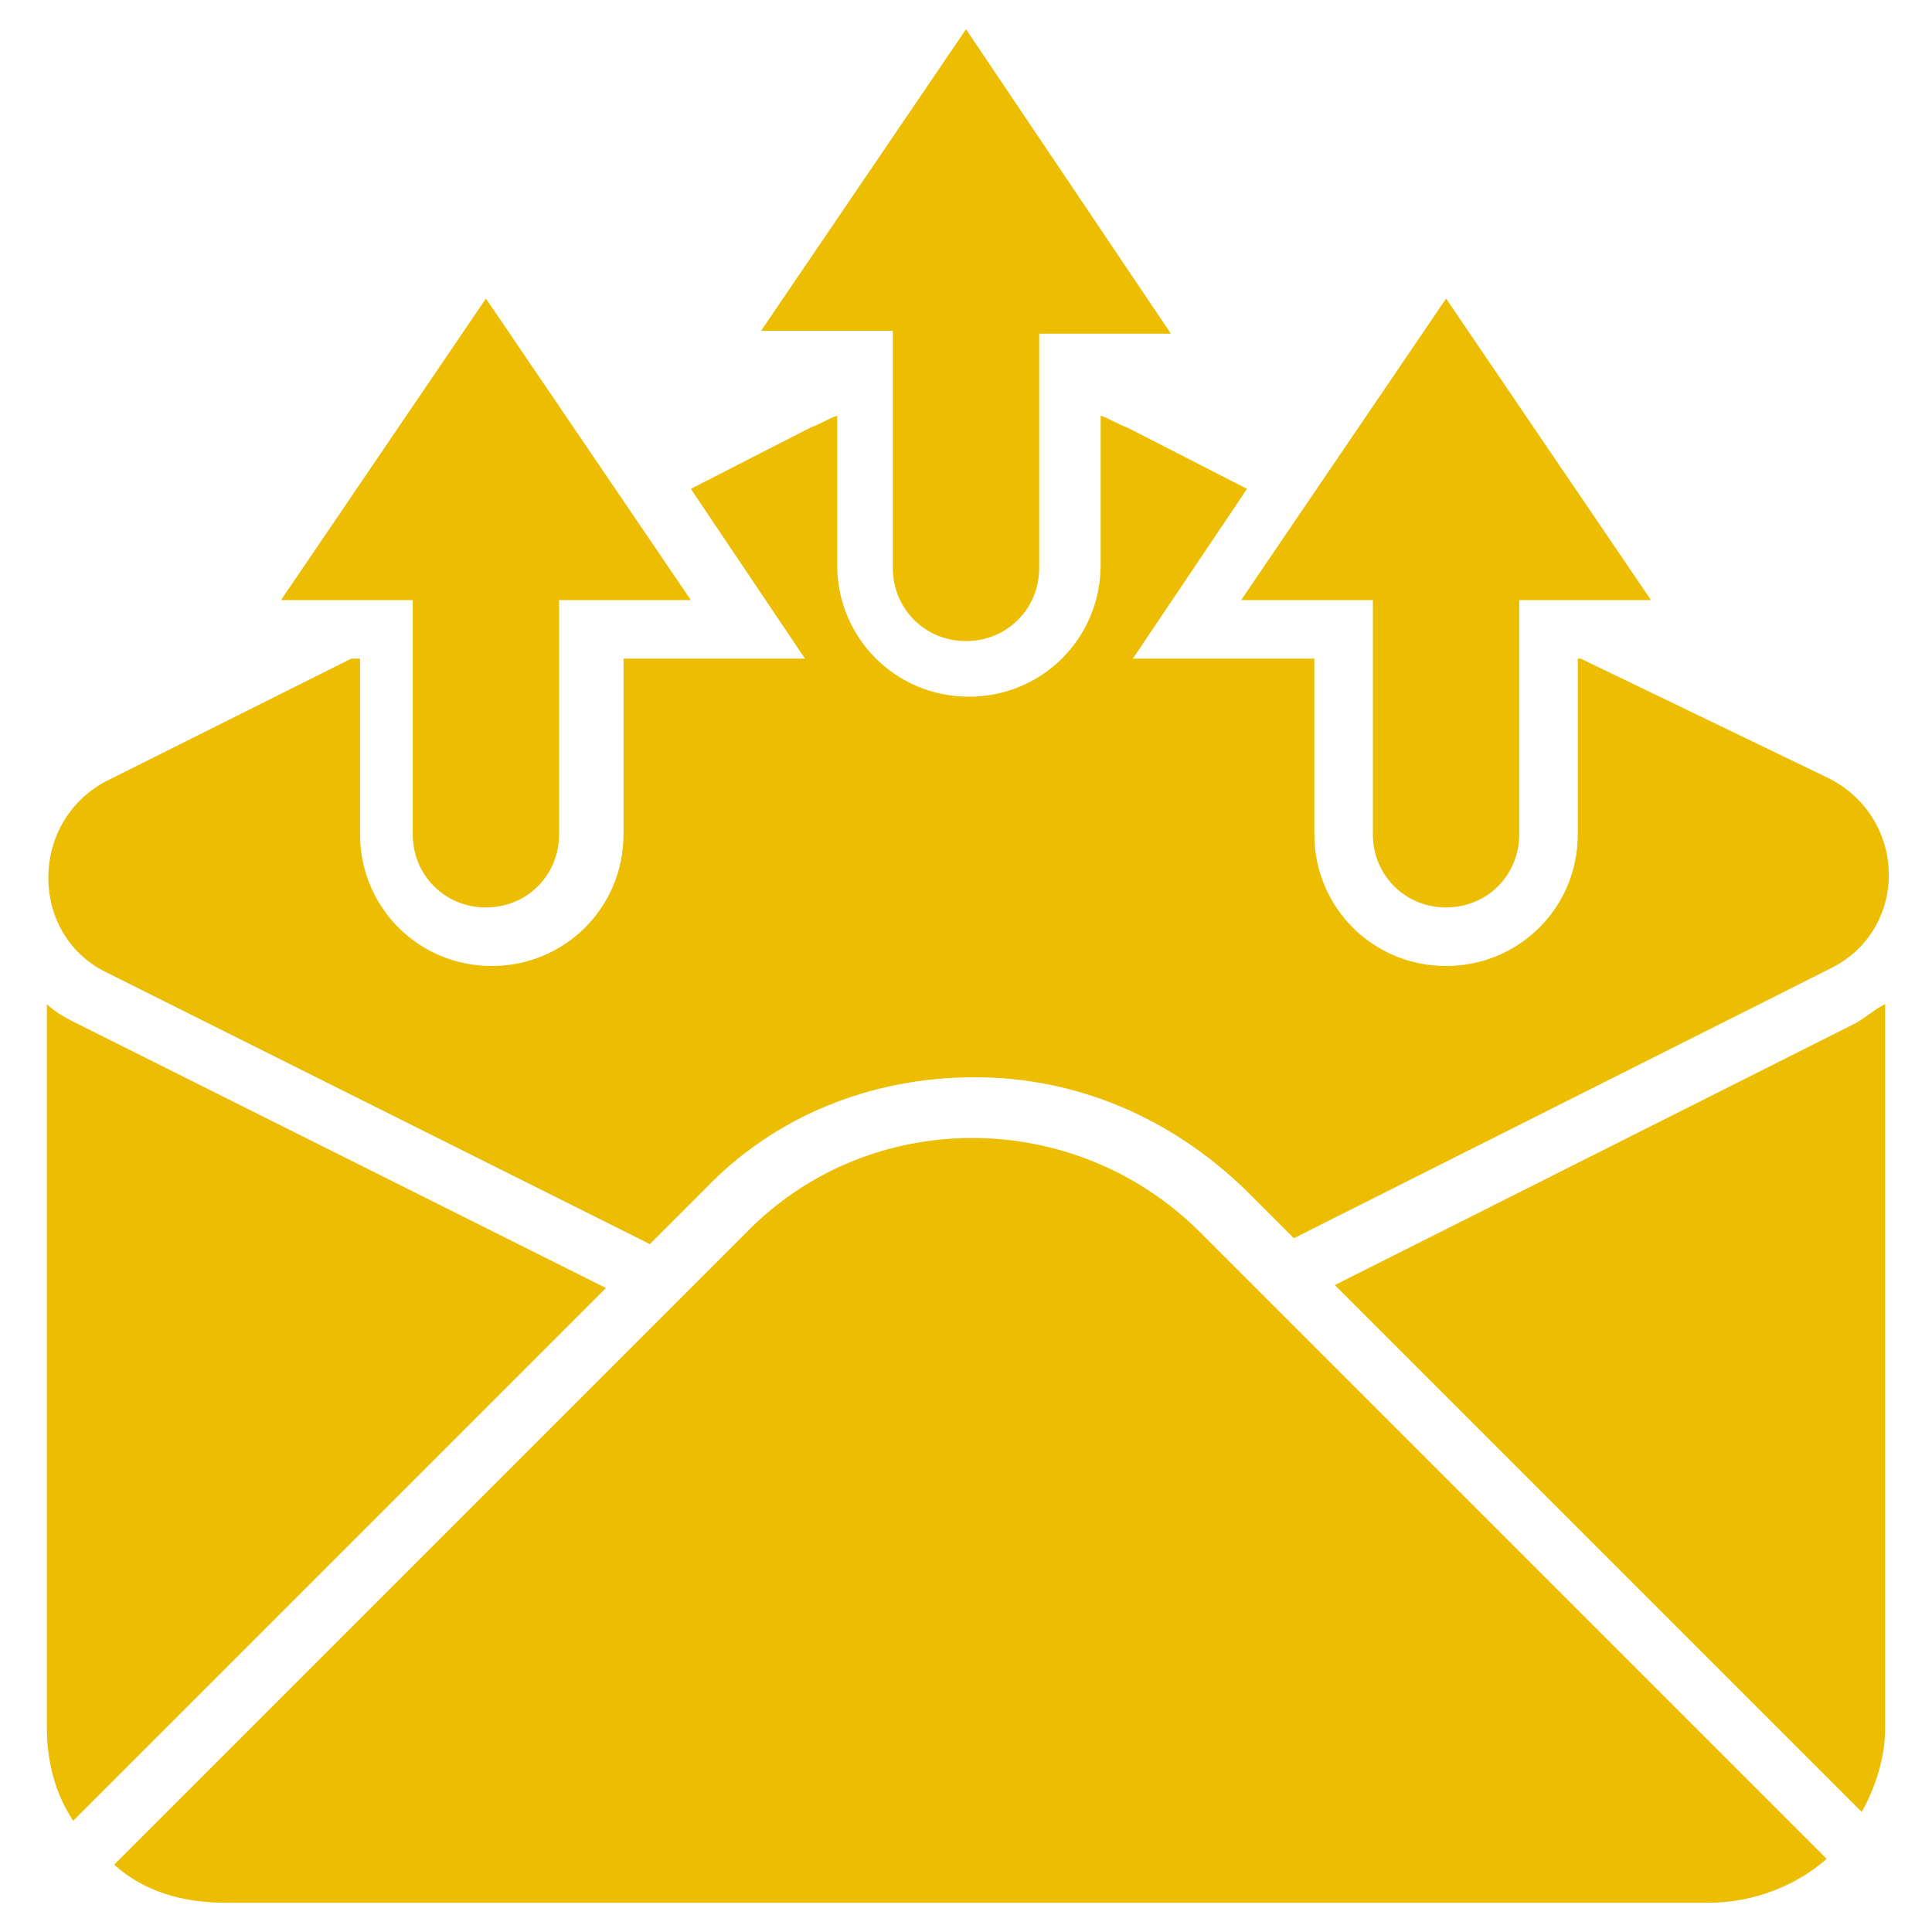
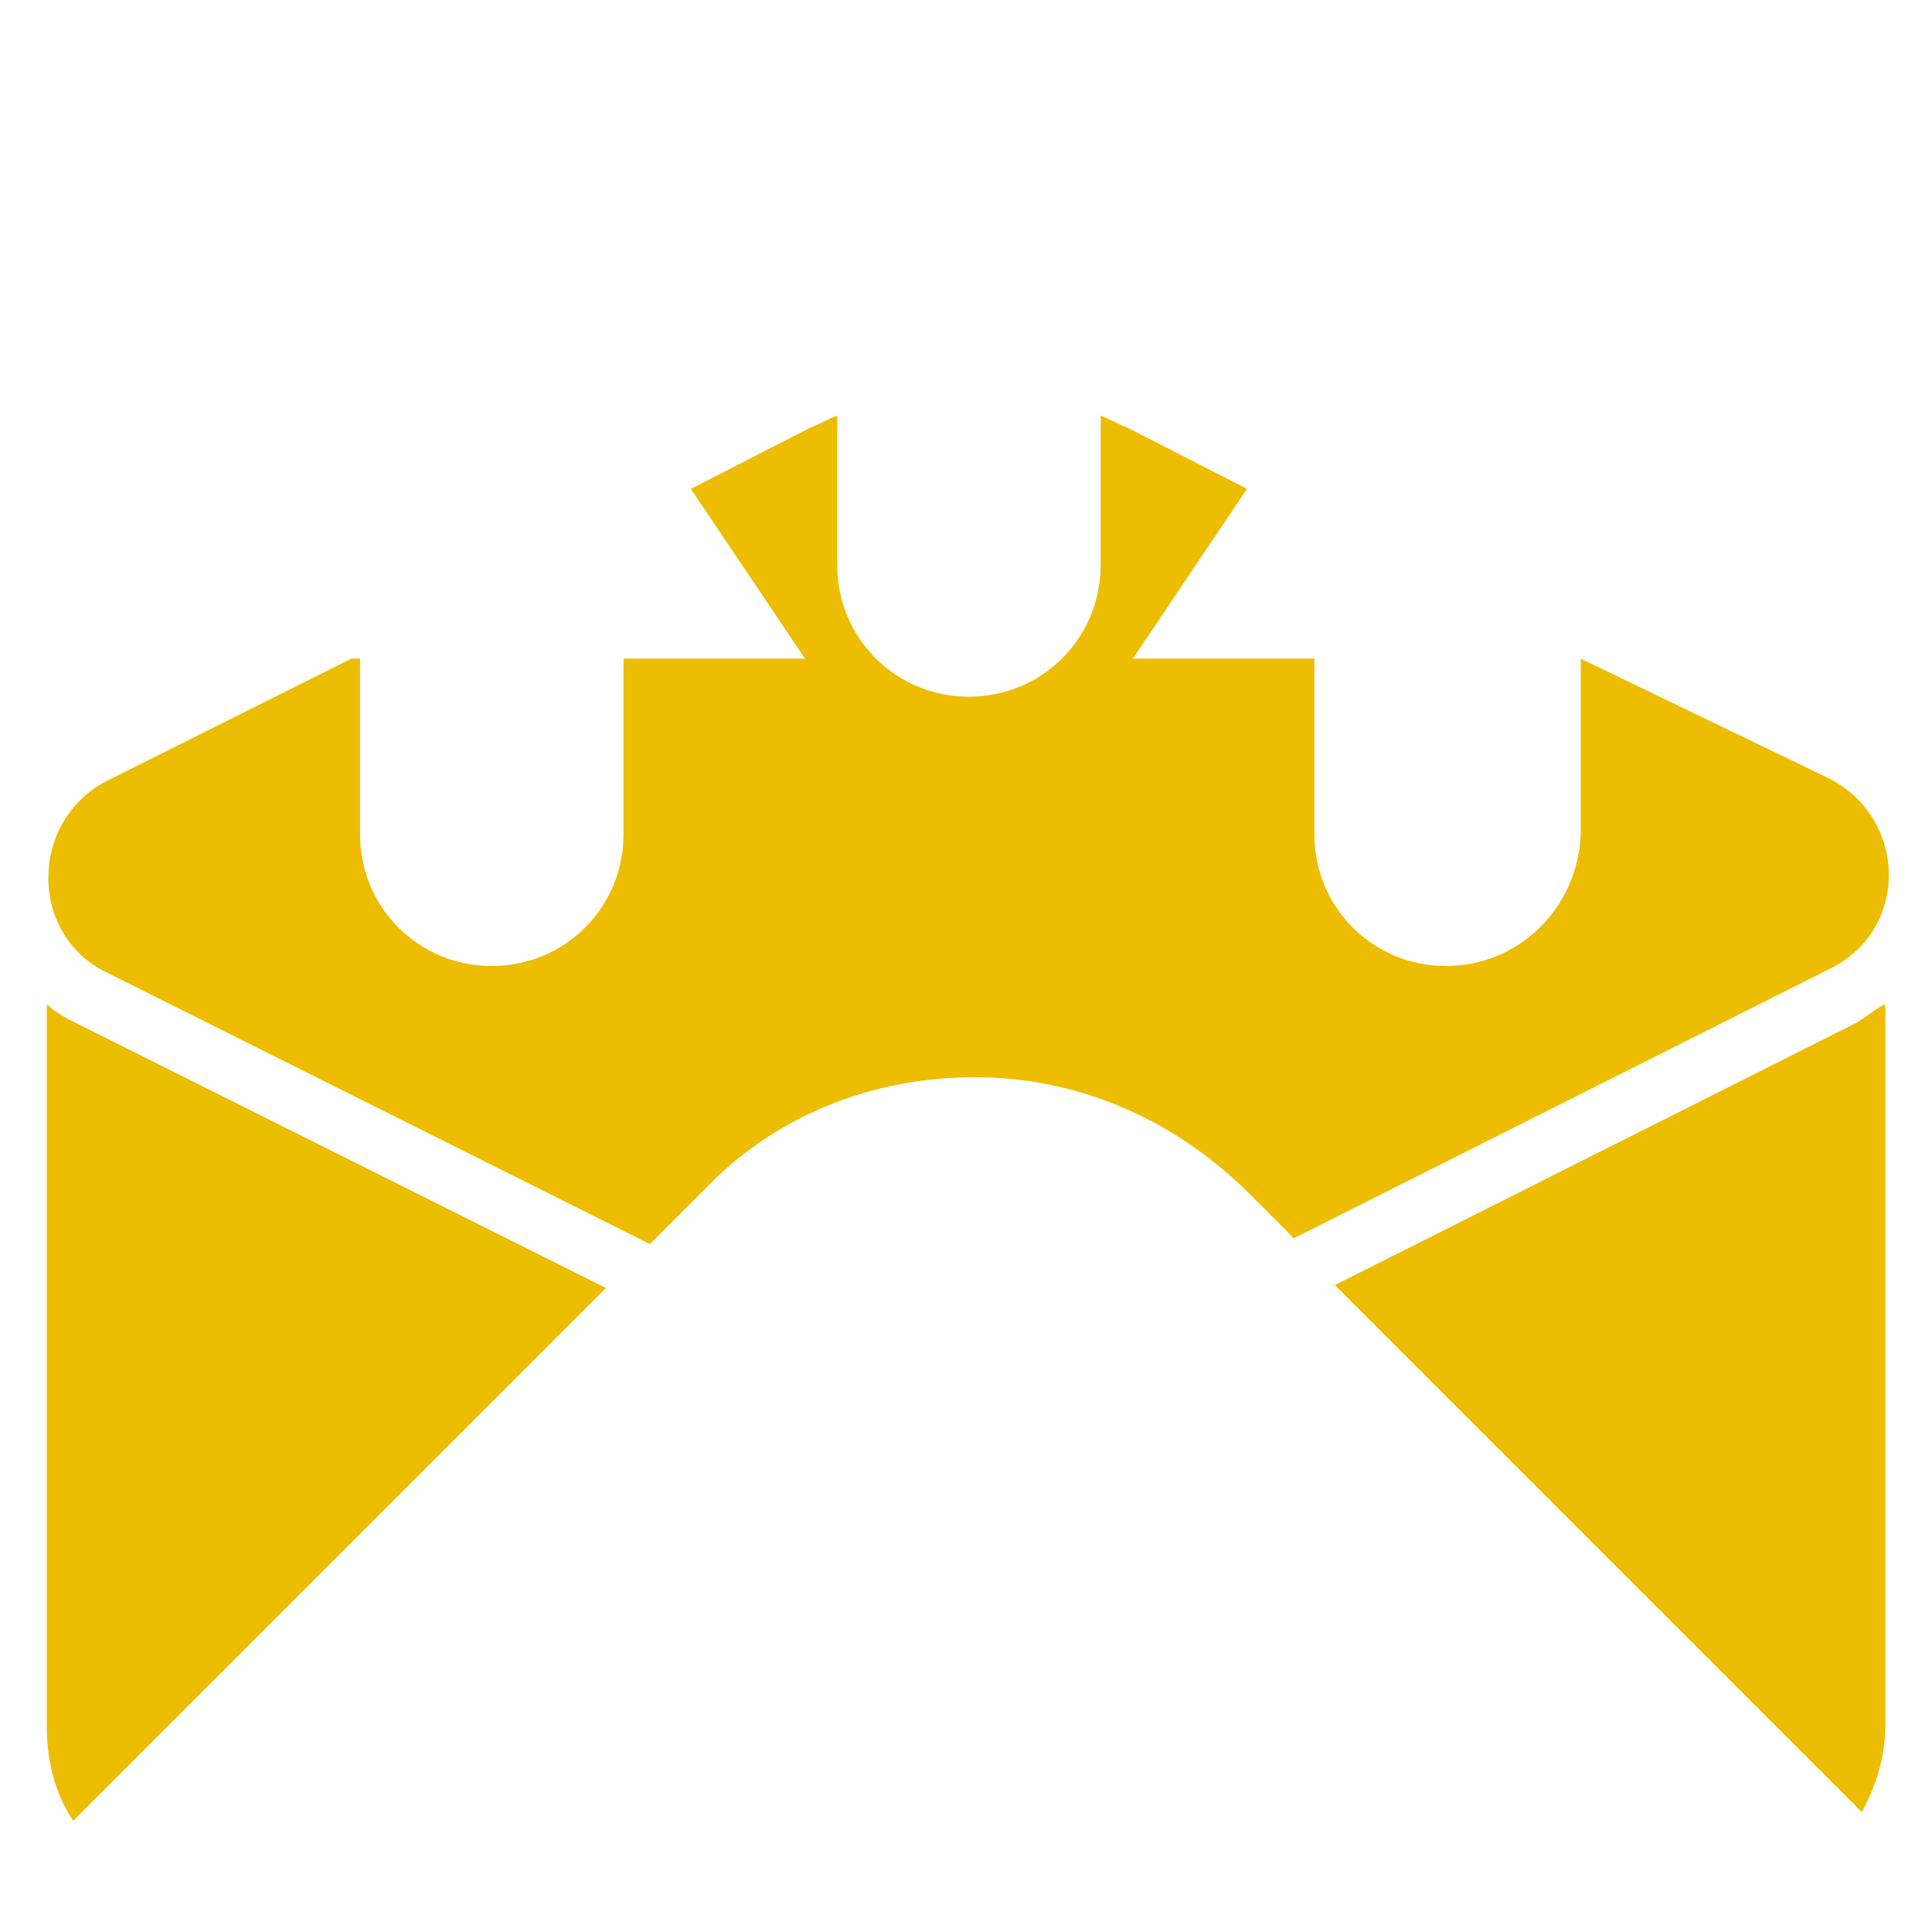
<svg xmlns="http://www.w3.org/2000/svg" width="375" height="375" viewBox="0 0 375 375" fill="none">
-   <path d="M20.454 188.636L126.136 241.477L136.932 230.682C150.568 216.477 169.318 209.091 189.204 209.091C209.091 209.091 227.273 217.046 241.477 230.682L251.136 240.341L355.114 188.068C370.454 180.682 370.454 159.091 355.114 151.136L306.818 127.841H306.25V161.932C306.25 176.136 294.886 187.5 280.682 187.5C266.477 187.5 255.114 176.136 255.114 161.932V127.841H219.886L242.045 94.886L218.75 82.955C217.045 82.386 215.341 81.25 213.636 80.682V109.659C213.636 123.864 202.273 135.227 188.068 135.227C173.864 135.227 162.5 123.864 162.5 109.659V80.682C160.795 81.25 159.091 82.386 157.386 82.955L134.091 94.886L156.25 127.841H121.023V161.932C121.023 176.136 109.659 187.5 95.454 187.5C81.25 187.5 69.886 176.136 69.886 161.932V127.841H68.182L20.454 151.705C5.682 159.659 5.682 181.25 20.454 188.636ZM359.659 198.864L259.091 249.432L361.364 351.705C364.204 346.591 365.909 340.909 365.909 335.227V194.886C363.636 196.023 361.932 197.727 359.659 198.864ZM15.341 198.864C13.068 197.727 10.795 196.591 9.091 194.886V335.227C9.091 342.046 10.795 348.296 14.204 353.409L117.614 250L15.341 198.864Z" fill="#ECBD00" />
-   <path d="M144.886 239.205L22.159 361.932C27.841 367.046 35.227 369.318 43.75 369.318H331.818C340.341 369.318 348.864 365.909 354.546 360.796L232.955 239.205C208.523 214.773 168.75 214.773 144.886 239.205ZM173.296 110.227C173.296 118.182 179.546 124.432 187.5 124.432C195.455 124.432 201.705 118.182 201.705 110.227V64.773H227.273L187.5 5.682L147.727 64.205H173.296V110.227ZM80.114 161.932C80.114 169.886 86.364 176.136 94.318 176.136C102.273 176.136 108.523 169.886 108.523 161.932V116.477H134.091L94.318 57.955L54.545 116.477H80.114V161.932ZM266.477 116.477V161.932C266.477 169.886 272.727 176.136 280.682 176.136C288.636 176.136 294.886 169.886 294.886 161.932V116.477H320.455L280.682 57.955L240.909 116.477H266.477Z" fill="#ECBD00" />
+   <path d="M20.454 188.636L126.136 241.477L136.932 230.682C150.568 216.477 169.318 209.091 189.204 209.091C209.091 209.091 227.273 217.046 241.477 230.682L251.136 240.341L355.114 188.068C370.454 180.682 370.454 159.091 355.114 151.136L306.818 127.841V161.932C306.25 176.136 294.886 187.5 280.682 187.5C266.477 187.5 255.114 176.136 255.114 161.932V127.841H219.886L242.045 94.886L218.75 82.955C217.045 82.386 215.341 81.25 213.636 80.682V109.659C213.636 123.864 202.273 135.227 188.068 135.227C173.864 135.227 162.5 123.864 162.5 109.659V80.682C160.795 81.25 159.091 82.386 157.386 82.955L134.091 94.886L156.25 127.841H121.023V161.932C121.023 176.136 109.659 187.5 95.454 187.5C81.25 187.5 69.886 176.136 69.886 161.932V127.841H68.182L20.454 151.705C5.682 159.659 5.682 181.25 20.454 188.636ZM359.659 198.864L259.091 249.432L361.364 351.705C364.204 346.591 365.909 340.909 365.909 335.227V194.886C363.636 196.023 361.932 197.727 359.659 198.864ZM15.341 198.864C13.068 197.727 10.795 196.591 9.091 194.886V335.227C9.091 342.046 10.795 348.296 14.204 353.409L117.614 250L15.341 198.864Z" fill="#ECBD00" />
</svg>